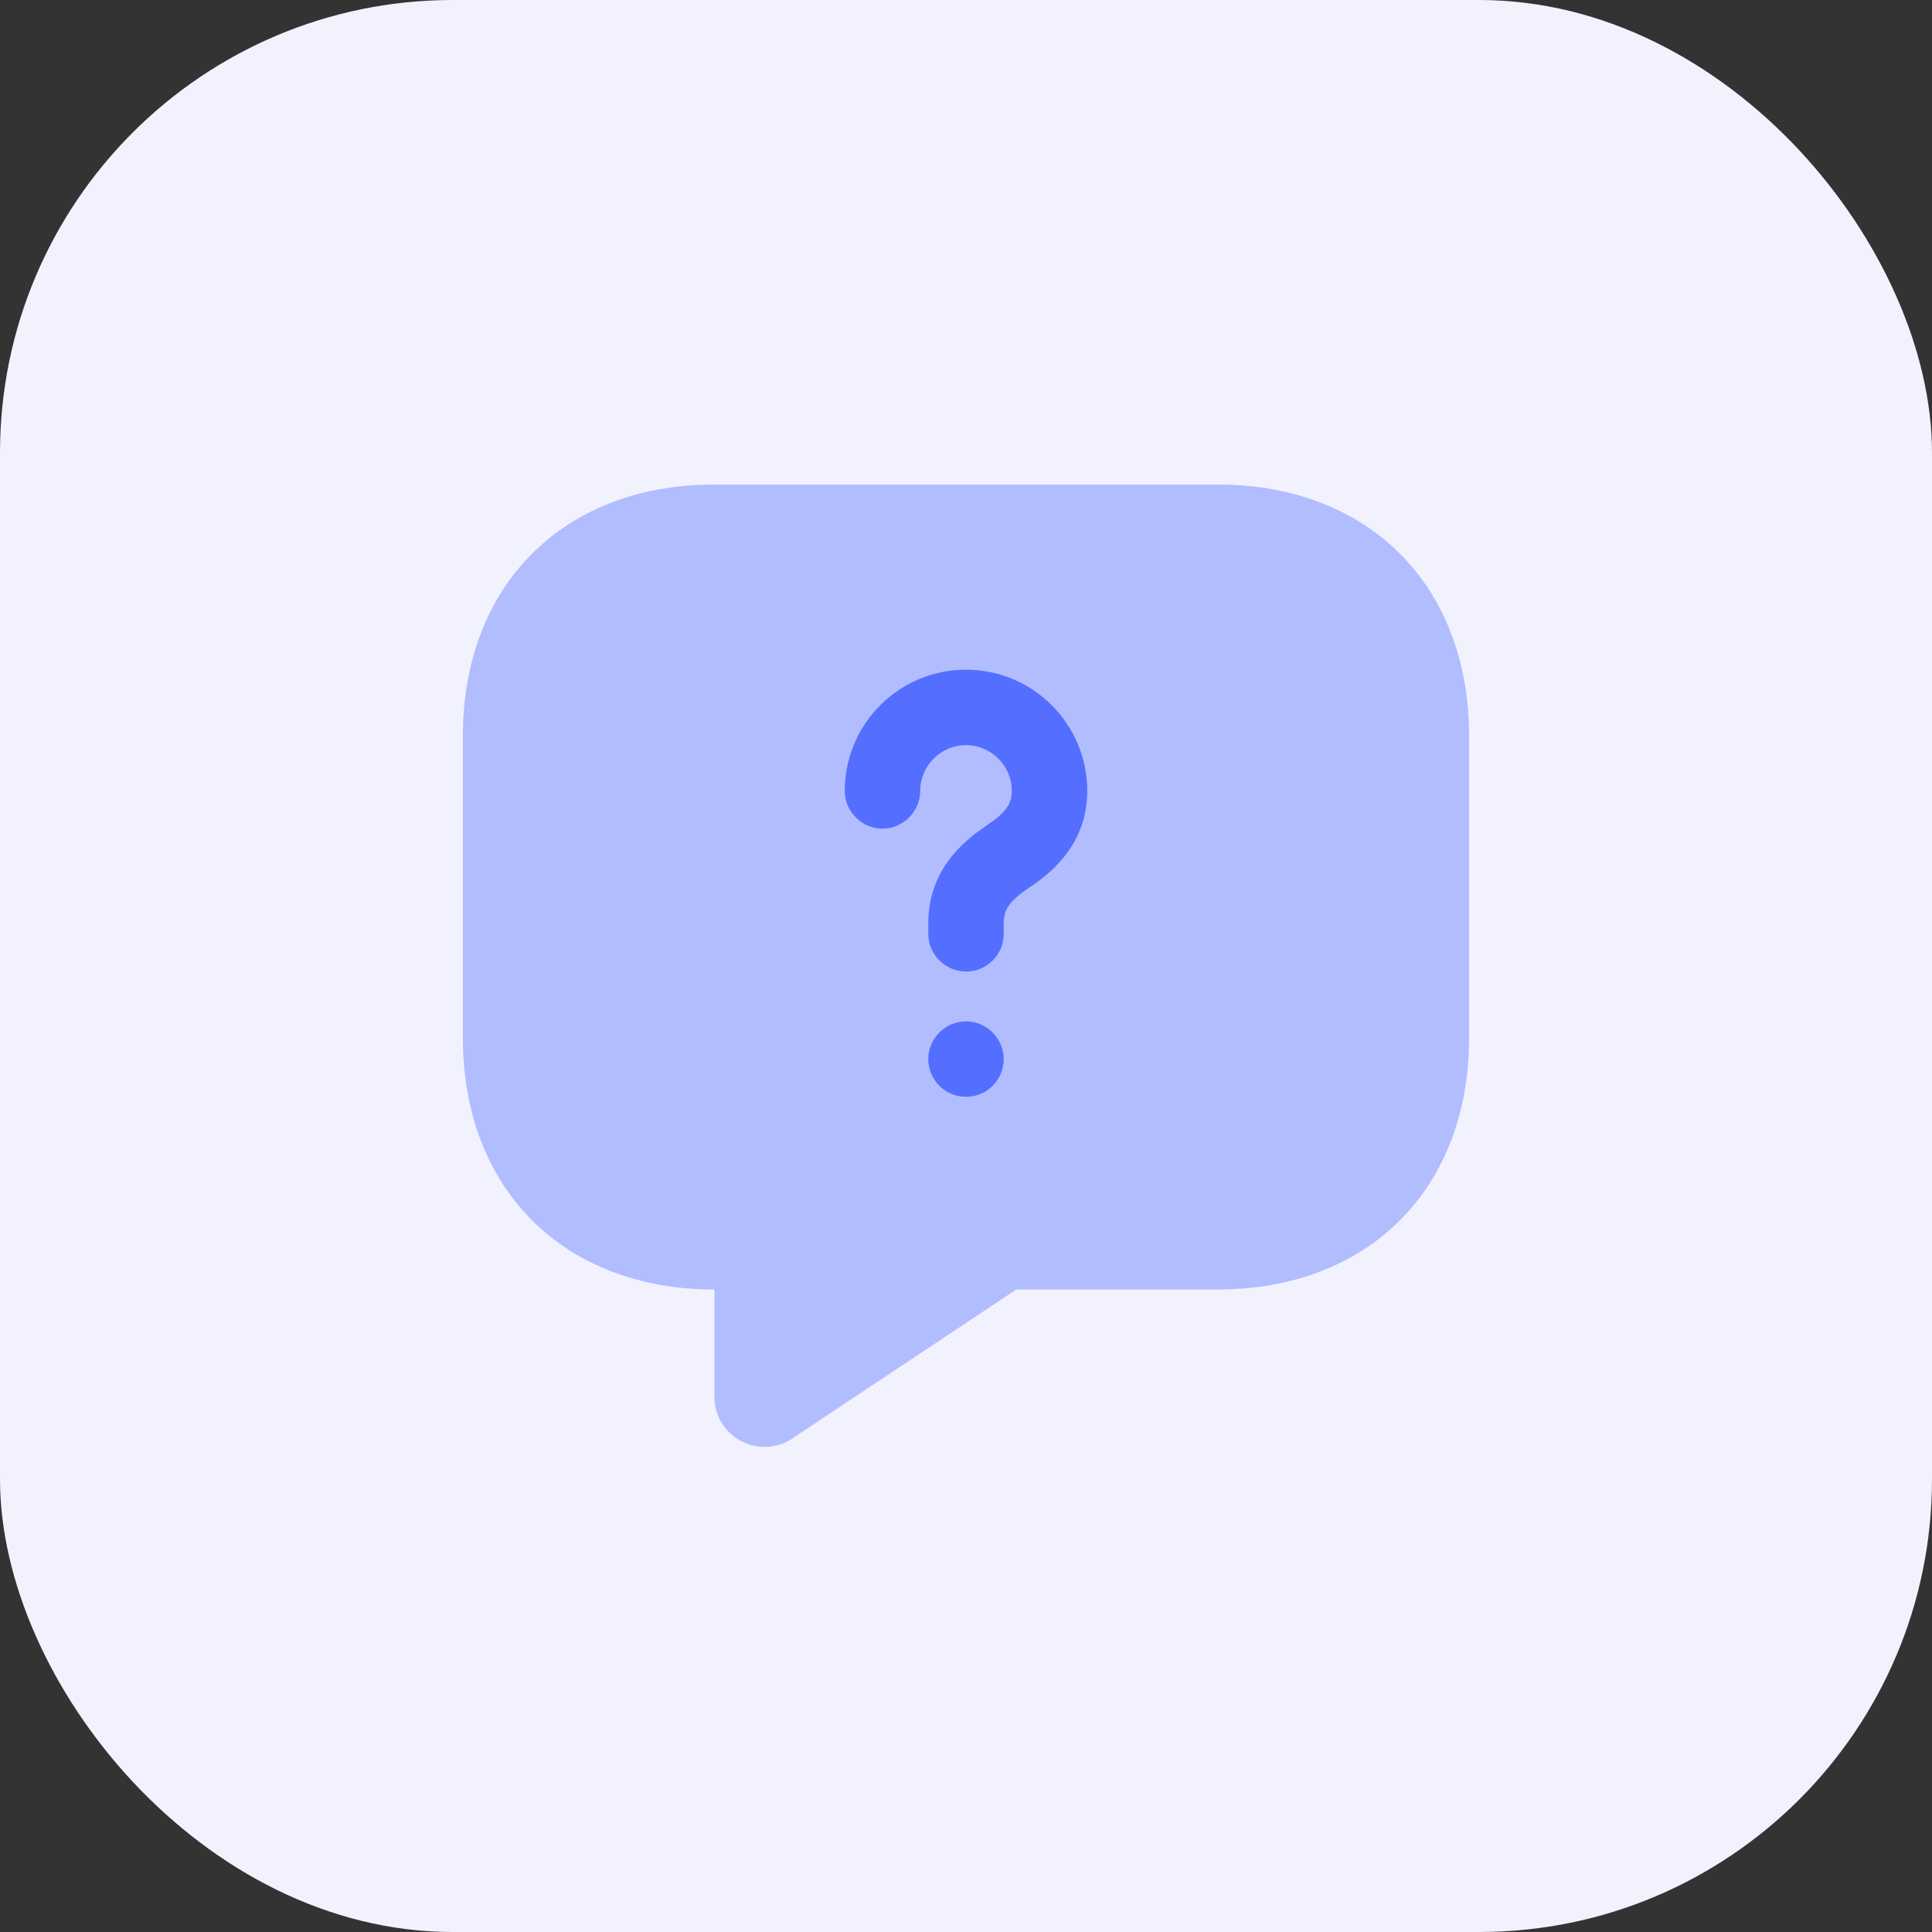
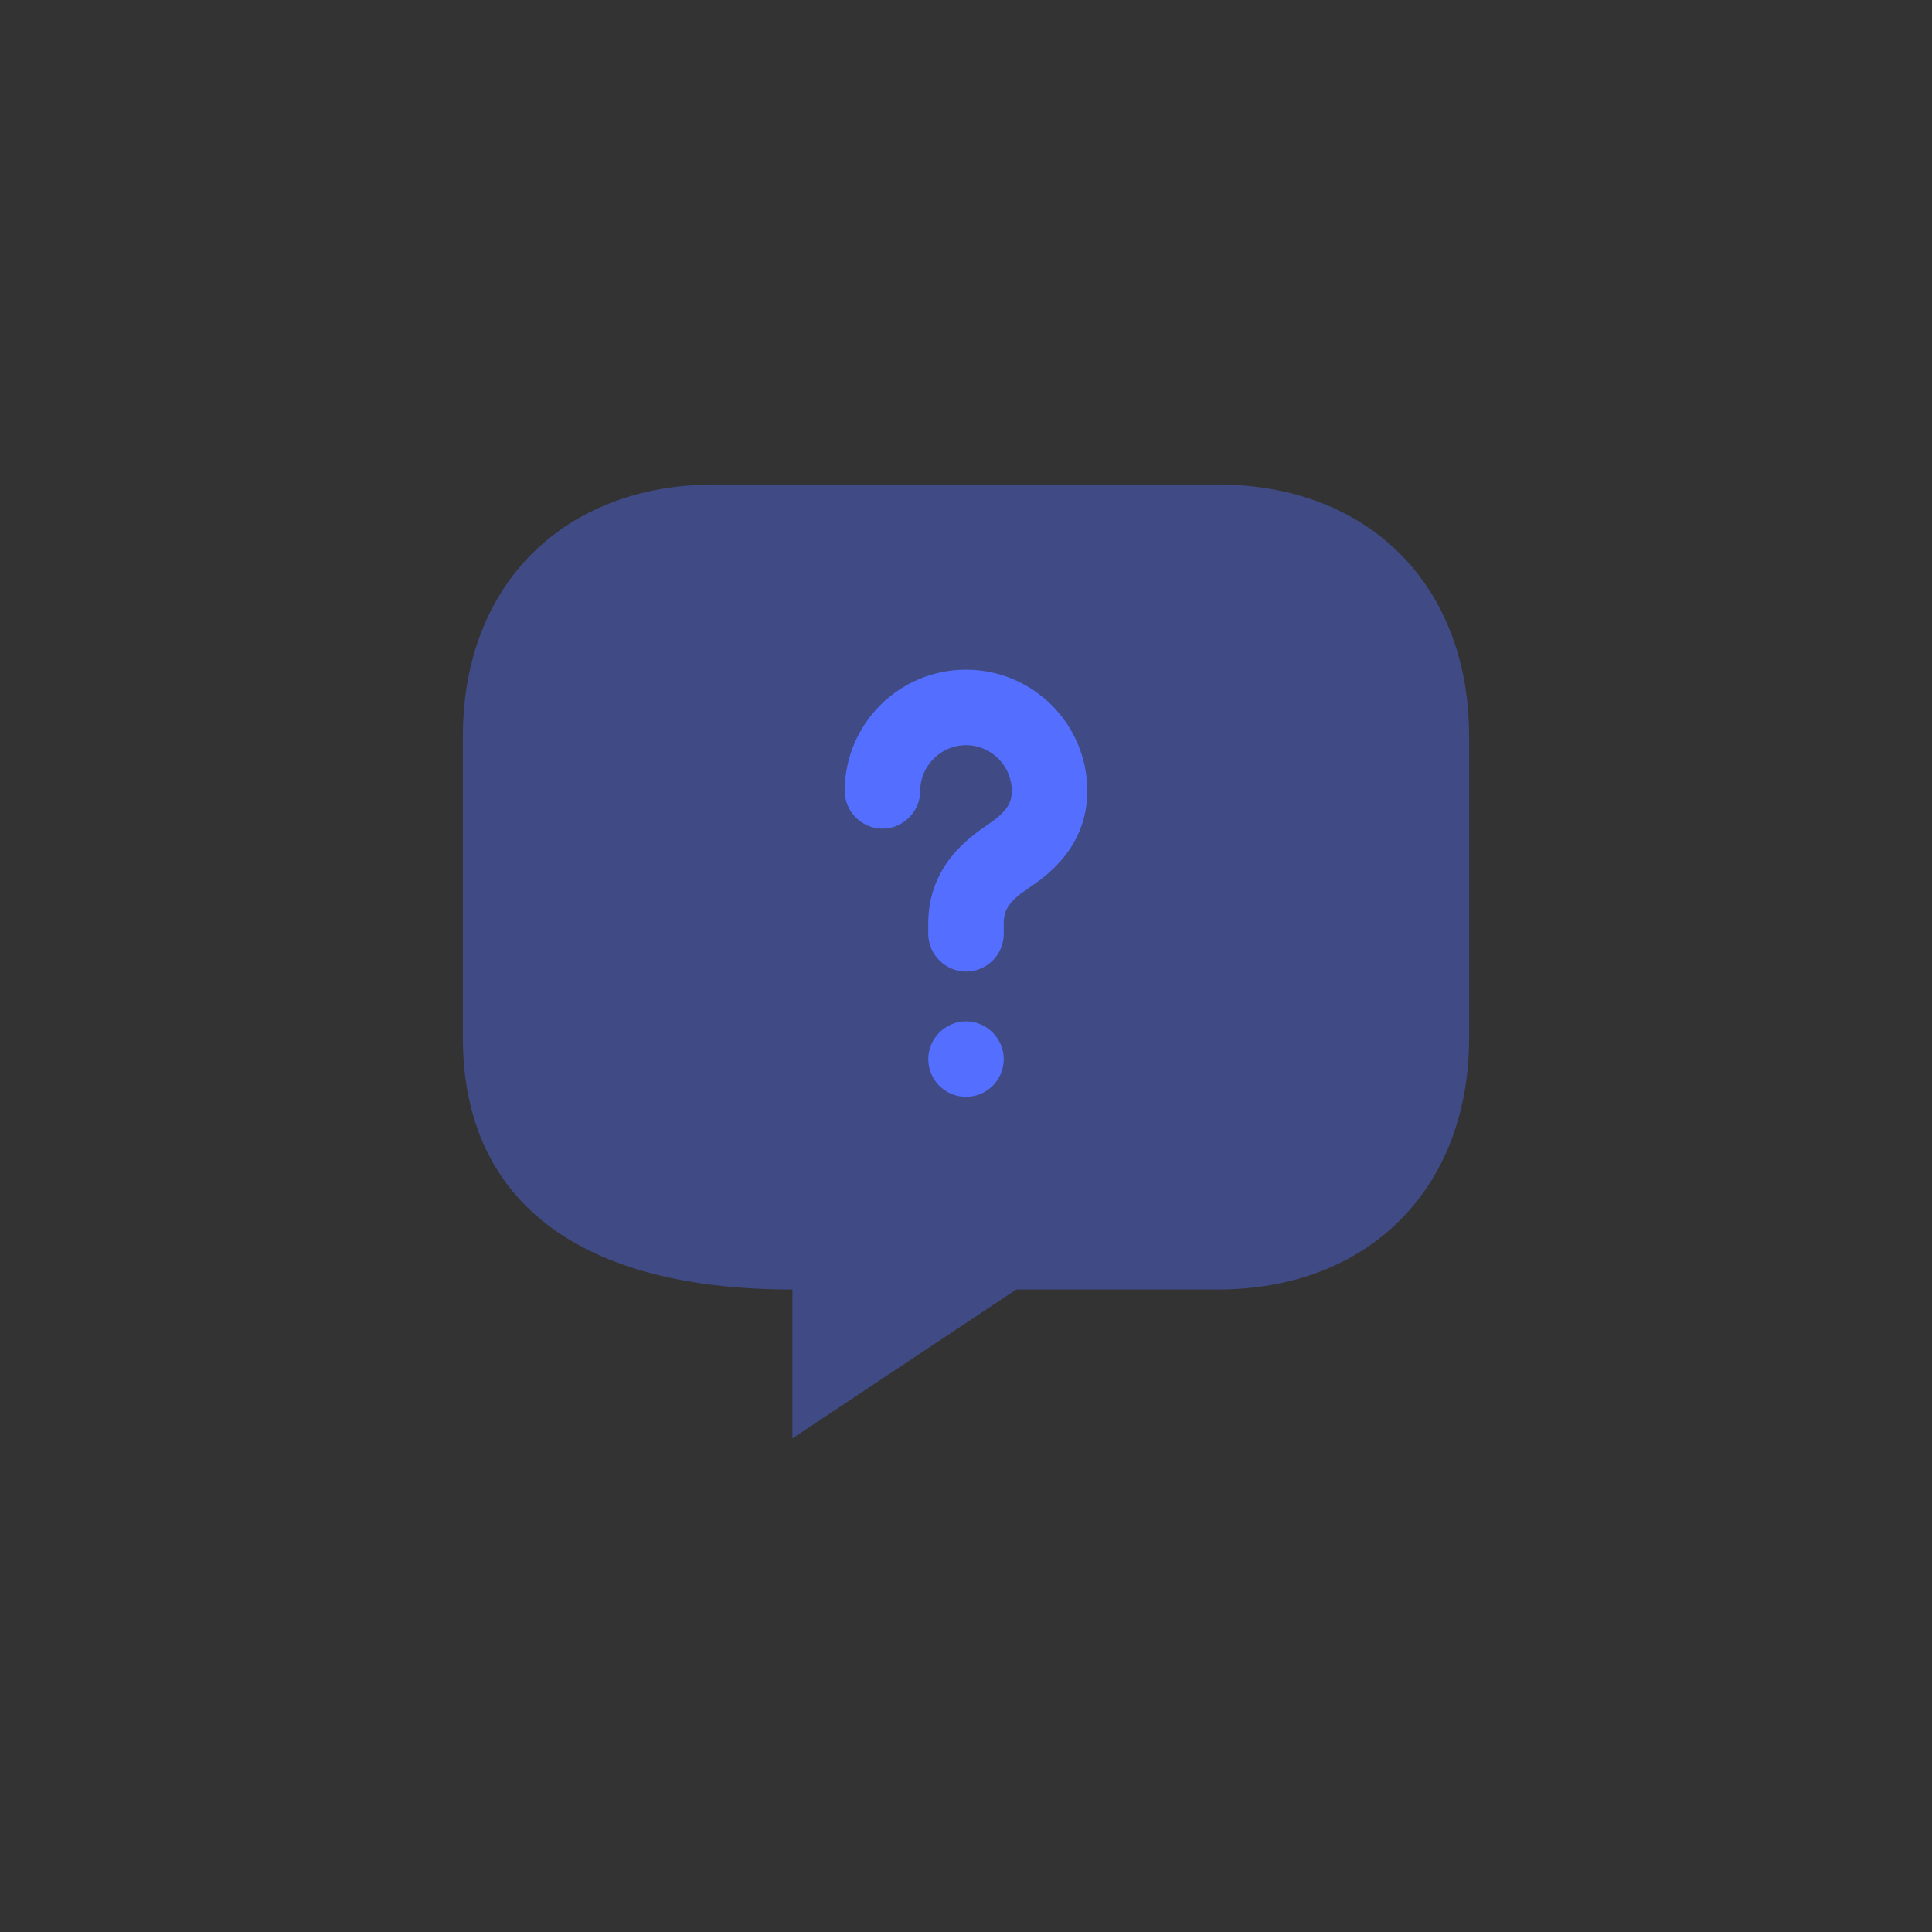
<svg xmlns="http://www.w3.org/2000/svg" width="64" height="64" viewBox="0 0 64 64" fill="none">
  <rect x="0" y="0" width="64" height="64" fill="#333333" stroke="none" />
-   <rect width="64" height="64" rx="15" fill="#F2F2FF" />
-   <path opacity="0.4" d="M40.333 42.717H33.666L26.25 47.65C25.15 48.383 23.666 47.6 23.666 46.267V42.717C18.666 42.717 15.333 39.383 15.333 34.383V24.383C15.333 19.383 18.666 16.05 23.666 16.05H40.333C45.333 16.05 48.666 19.383 48.666 24.383V34.383C48.666 39.383 45.333 42.717 40.333 42.717Z" fill="#546FFF" />
+   <path opacity="0.4" d="M40.333 42.717H33.666L26.25 47.65V42.717C18.666 42.717 15.333 39.383 15.333 34.383V24.383C15.333 19.383 18.666 16.05 23.666 16.05H40.333C45.333 16.05 48.666 19.383 48.666 24.383V34.383C48.666 39.383 45.333 42.717 40.333 42.717Z" fill="#546FFF" />
  <path d="M32 32.184C31.317 32.184 30.75 31.617 30.75 30.934V30.584C30.75 28.65 32.167 27.7 32.7 27.334C33.317 26.917 33.517 26.634 33.517 26.2C33.517 25.367 32.833 24.684 32 24.684C31.167 24.684 30.483 25.367 30.483 26.2C30.483 26.884 29.917 27.45 29.233 27.45C28.55 27.45 27.983 26.884 27.983 26.2C27.983 23.984 29.783 22.184 32 22.184C34.217 22.184 36.017 23.984 36.017 26.2C36.017 28.1 34.617 29.05 34.1 29.4C33.45 29.834 33.25 30.117 33.25 30.584V30.934C33.25 31.634 32.683 32.184 32 32.184Z" fill="#546FFF" />
  <path d="M32 36.333C31.3 36.333 30.75 35.766 30.75 35.083C30.75 34.4 31.317 33.833 32 33.833C32.683 33.833 33.25 34.4 33.25 35.083C33.25 35.766 32.7 36.333 32 36.333Z" fill="#546FFF" />
</svg>